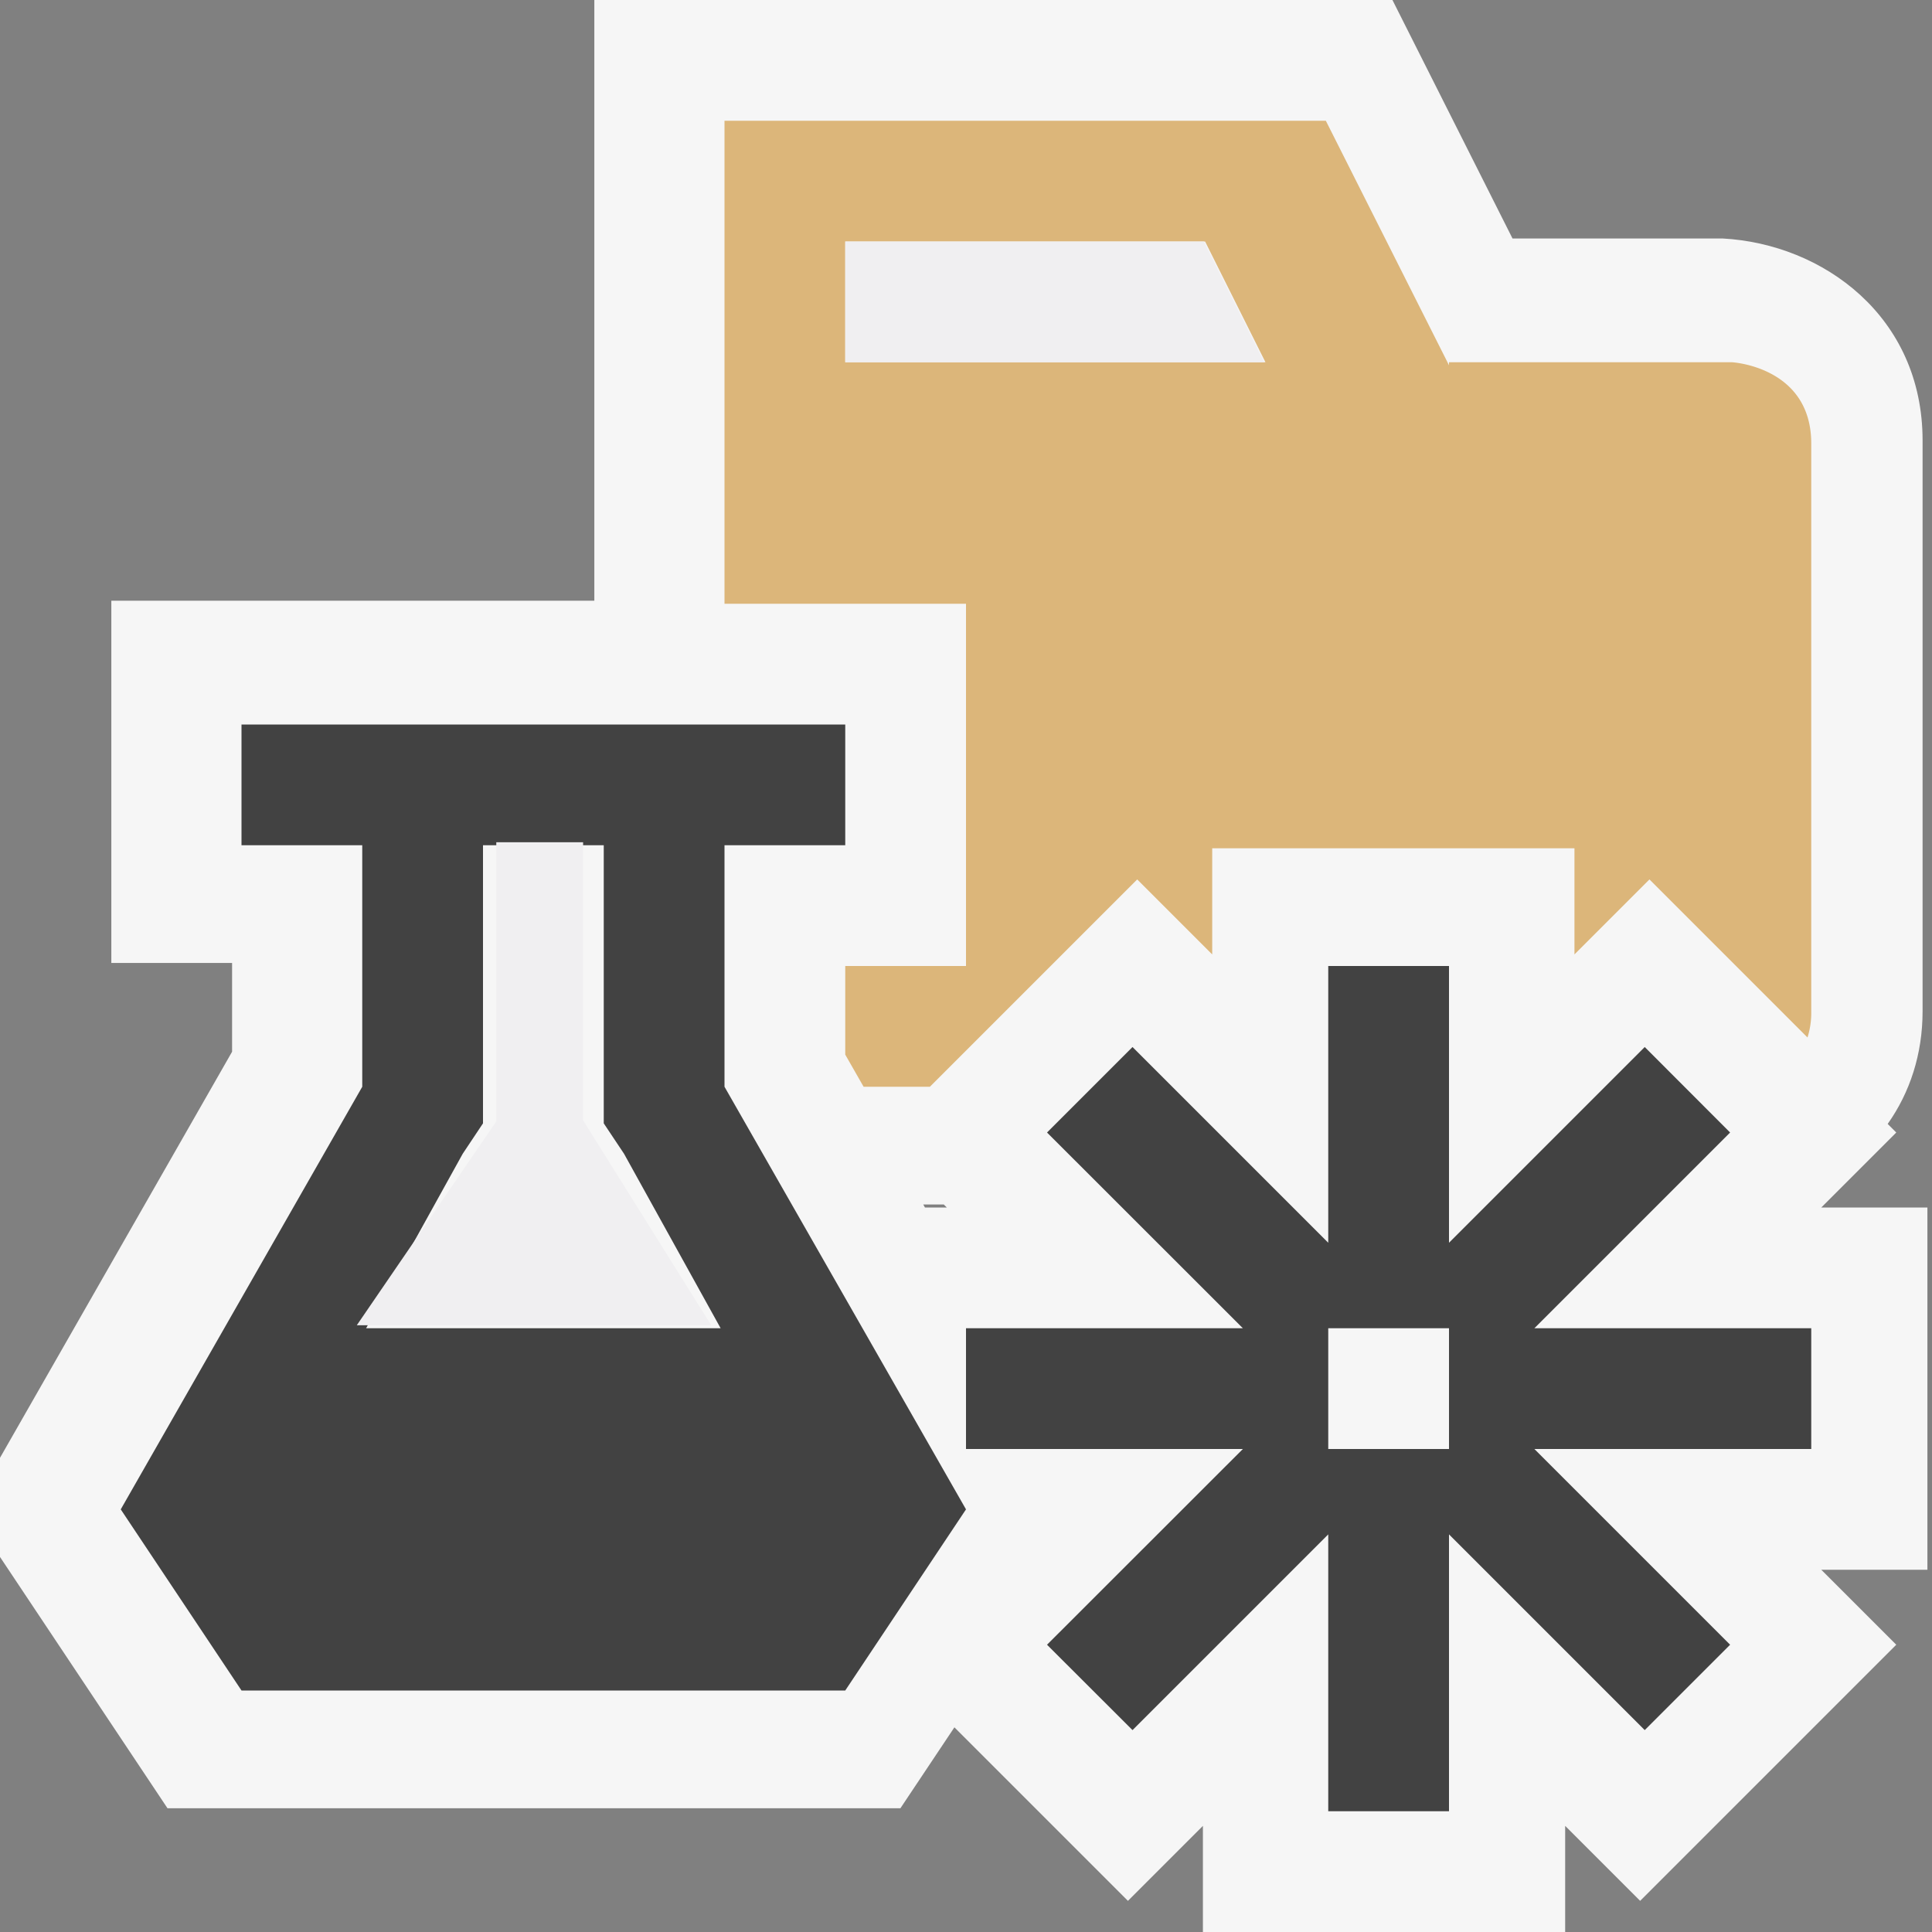
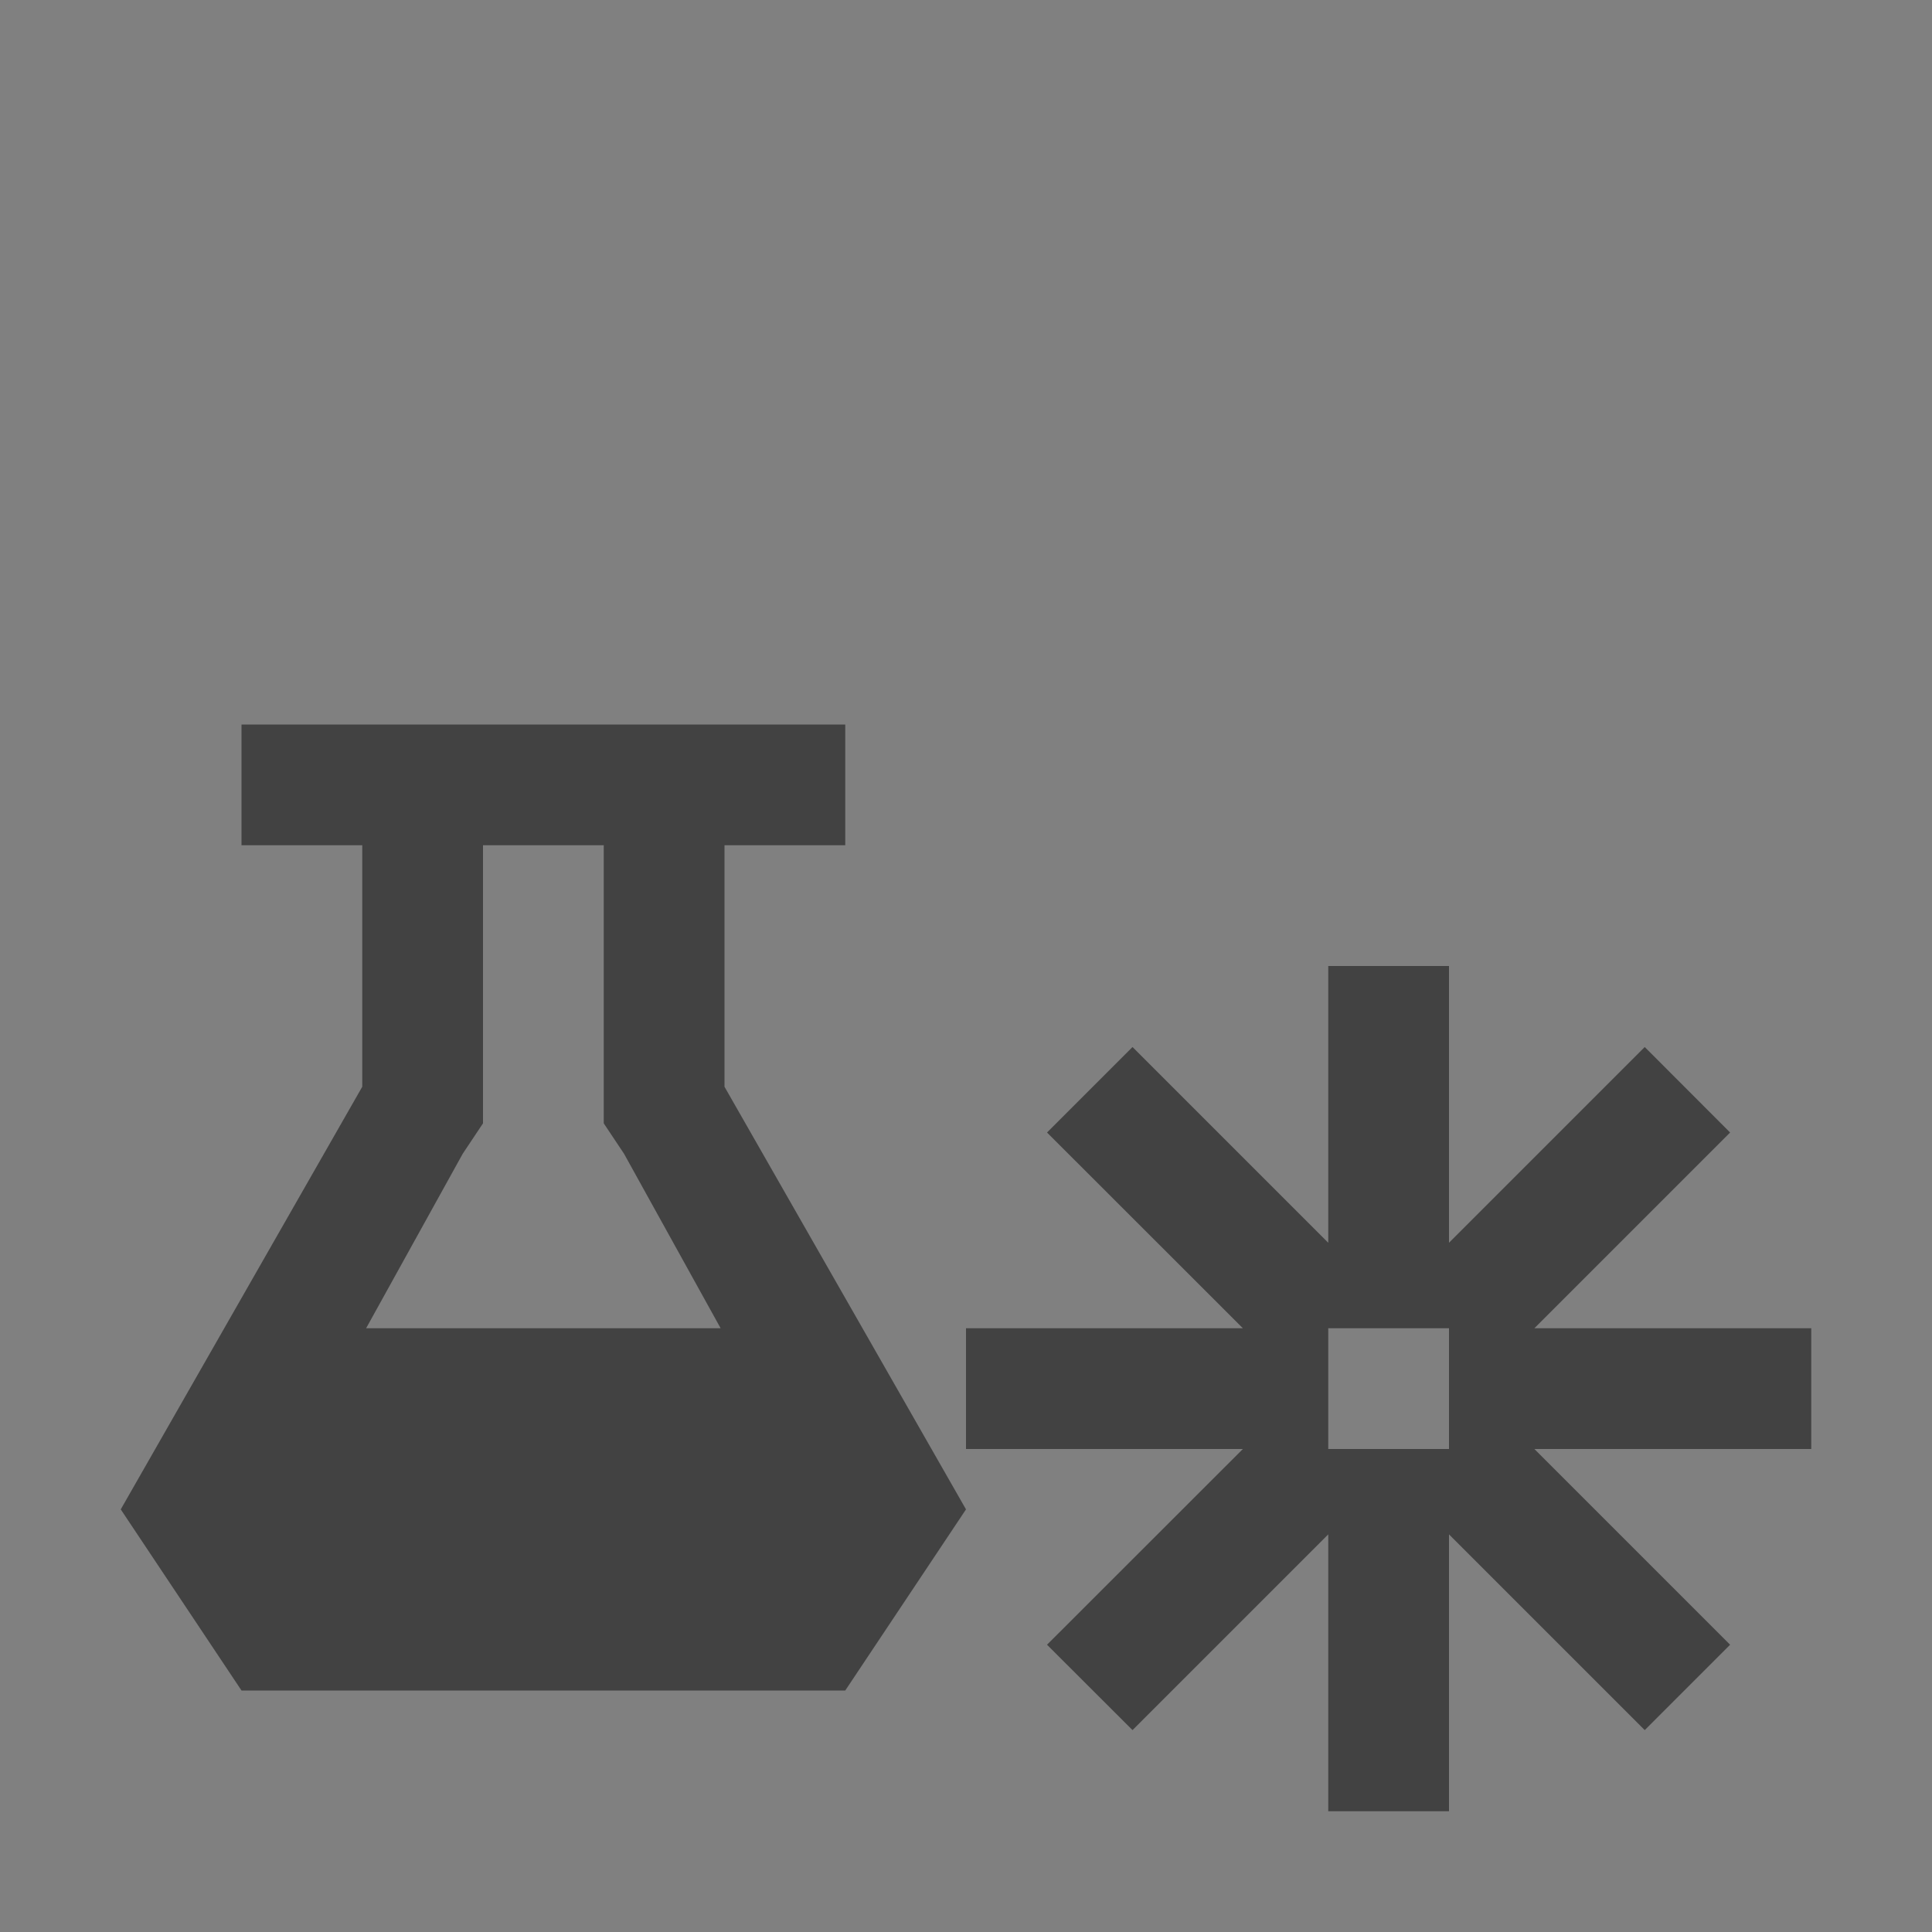
<svg xmlns="http://www.w3.org/2000/svg" viewBox="0 0 16 16">
  <rect x="0" y="0" width="16" height="16" fill="#808080" stroke="none" />
  <style>.icon-canvas-transparent{opacity:0;fill:#f6f6f6}.icon-vs-out{fill:#f6f6f6}.icon-vs-bg{fill:#424242}.icon-vs-fg{fill:#f0eff1}.icon-folder{fill:#dcb67a}</style>
  <path class="icon-canvas-transparent" d="M.041-.025h16v16h-16z" id="canvas" />
-   <path class="icon-vs-out" d="M15.962 10h-.879l.621-.621-.071-.071c.183-.259.289-.576.289-.934V3.648c0-1.028-.825-1.628-1.656-1.673h-1.74l-1.007-2H4.922v5h-4v3h1v.735L0 12.073v.821l1.387 2.081h6.07l.447-.67 1.437 1.437.621-.621V16h3v-.879l.621.621 2.121-2.121-.621-.621h.879v-3zm-8.121 0H7.66l-.014-.025h.17l.025.025z" id="outline" />
  <g id="iconBg">
-     <path class="icon-folder" d="M7 8v.734L7.152 9h.549l1.717-1.717.621.621v-.879h3v.879l.621-.621 1.309 1.309A.684.684 0 0 0 15 8.399V3.673c0-.637-.656-.673-.656-.673H12v.025L10.98 1H6v4h2v3H7zm0-5V2h2.98l.5 1H7z" />
    <path class="icon-vs-bg" d="M1 12.5L2 14h5l1-1.5L6 9V7h1V6H2v1h1v2l-2 3.5zM3.032 11l.8-1.445L4 9.303V7h1v2.303l.168.252.8 1.445H3.032zM15 11h-2.293l1.621-1.621-.707-.708L12 10.292V8h-1v2.292L9.379 8.671l-.708.708L10.293 11H8v1h2.293l-1.622 1.621.708.707L11 12.707V15h1v-2.293l1.621 1.621.707-.707L12.707 12H15v-1zm-3 1h-1v-1h1v1z" />
  </g>
-   <path class="icon-vs-fg" d="M9.97 2l.5 1H7V2h2.97zM4.11 6.975v2.312l-1.155 1.688H5.89L4.829 9.278V6.975H4.11z" id="notificationFg" />
</svg>